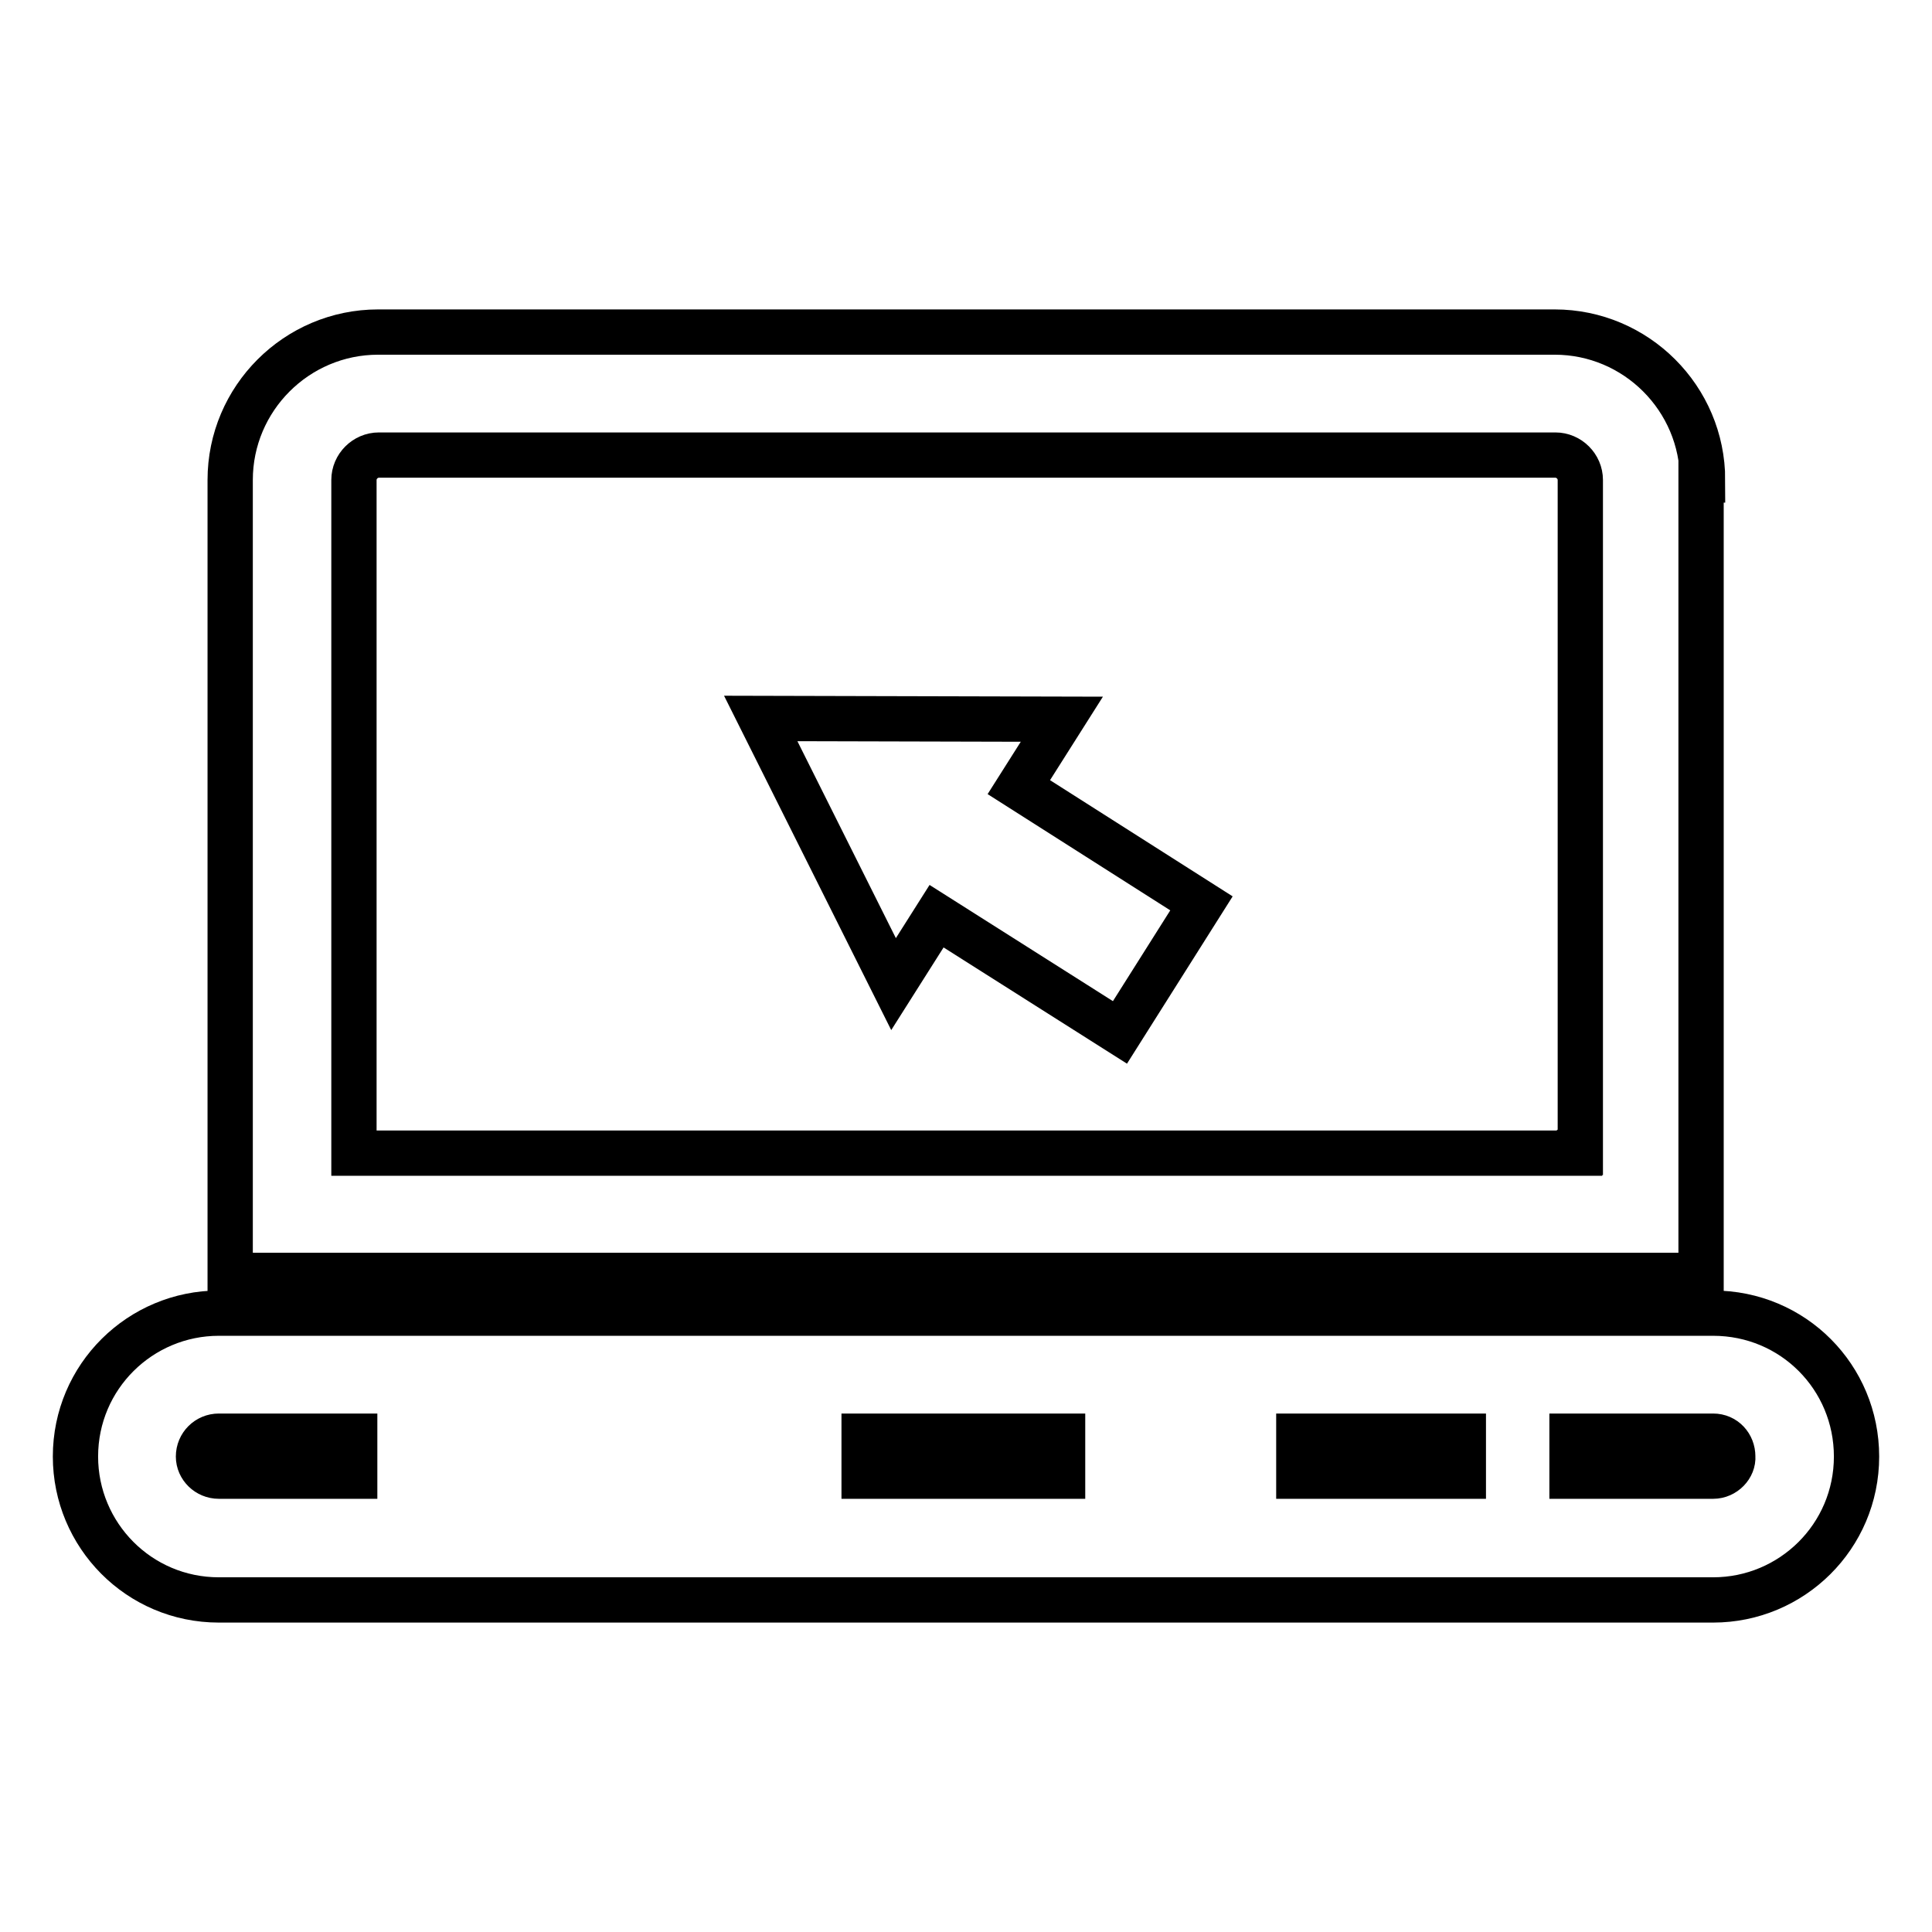
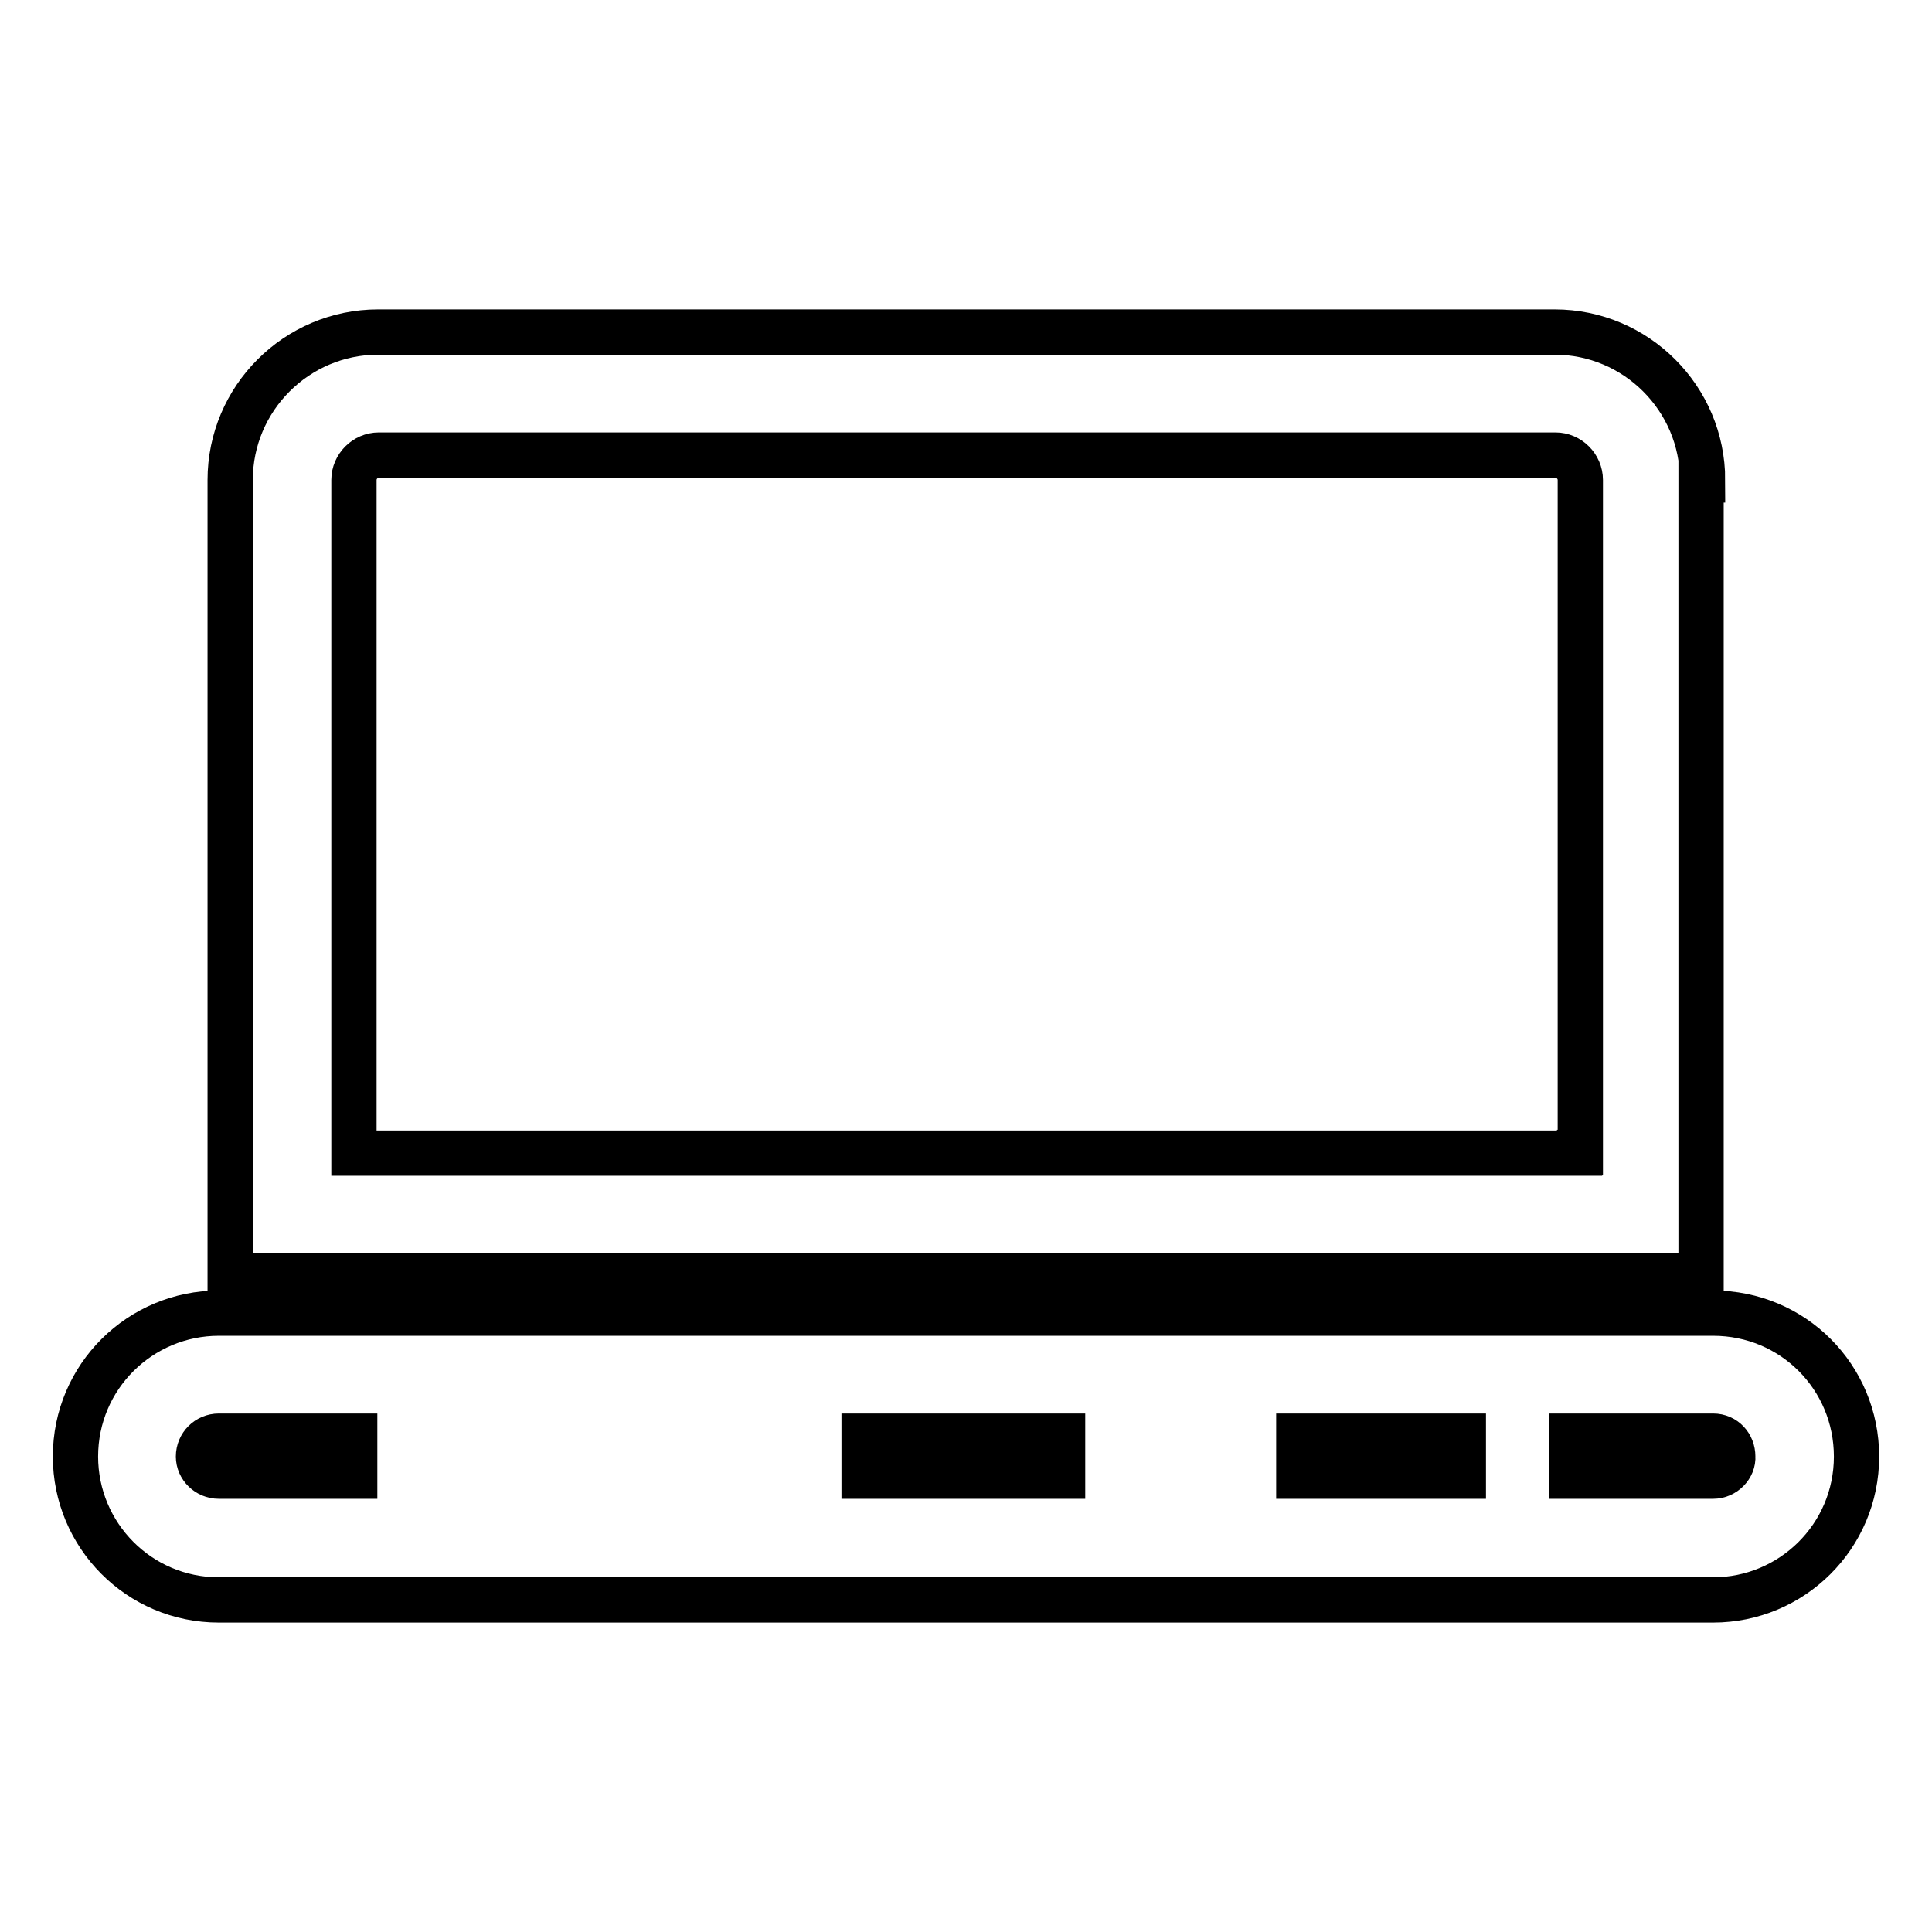
<svg xmlns="http://www.w3.org/2000/svg" version="1.1" x="0px" y="0px" viewBox="0 0 256 256" enable-background="new 0 0 256 256" xml:space="preserve">
  <g>
    <path stroke-width="6" fill-opacity="0" stroke="#000000" d="M225.6,63.6c0-10.8-8.8-19.6-19.6-19.6H50.1c-10.8,0-19.6,8.8-19.6,19.6V169h194.9V63.6H225.6z  M209.3,152.8H46.9V63.6c0-1.8,1.5-3.3,3.3-3.3h155.9c1.8,0,3.3,1.5,3.3,3.3v89.1H209.3z M227,174H29c-10.4,0-19,8.4-19,19 c0,10.4,8.4,19,19,19H227c10.4,0,19-8.4,19-19C246,182.5,237.6,174,227,174z M46.9,195.6H29c-1.5,0-2.7-1.2-2.7-2.6 c0-1.5,1.2-2.7,2.7-2.7h18V195.6z M140.8,195.6h-26.3v-5.3h26.3V195.6z M193.9,195.6h-21.8v-5.3h21.8V195.6z M227,195.6h-18.7v-5.3 H227c1.5,0,2.6,1.2,2.6,2.7C229.7,194.3,228.5,195.6,227,195.6L227,195.6z" />
-     <path stroke-width="6" fill-opacity="0" stroke="#000000" d="M140.7,95.3l-39.9-0.1l17.6,35.2l5.7-9l24.3,15.4l10.8-17.1L135,104.3L140.7,95.3z" />
  </g>
</svg>